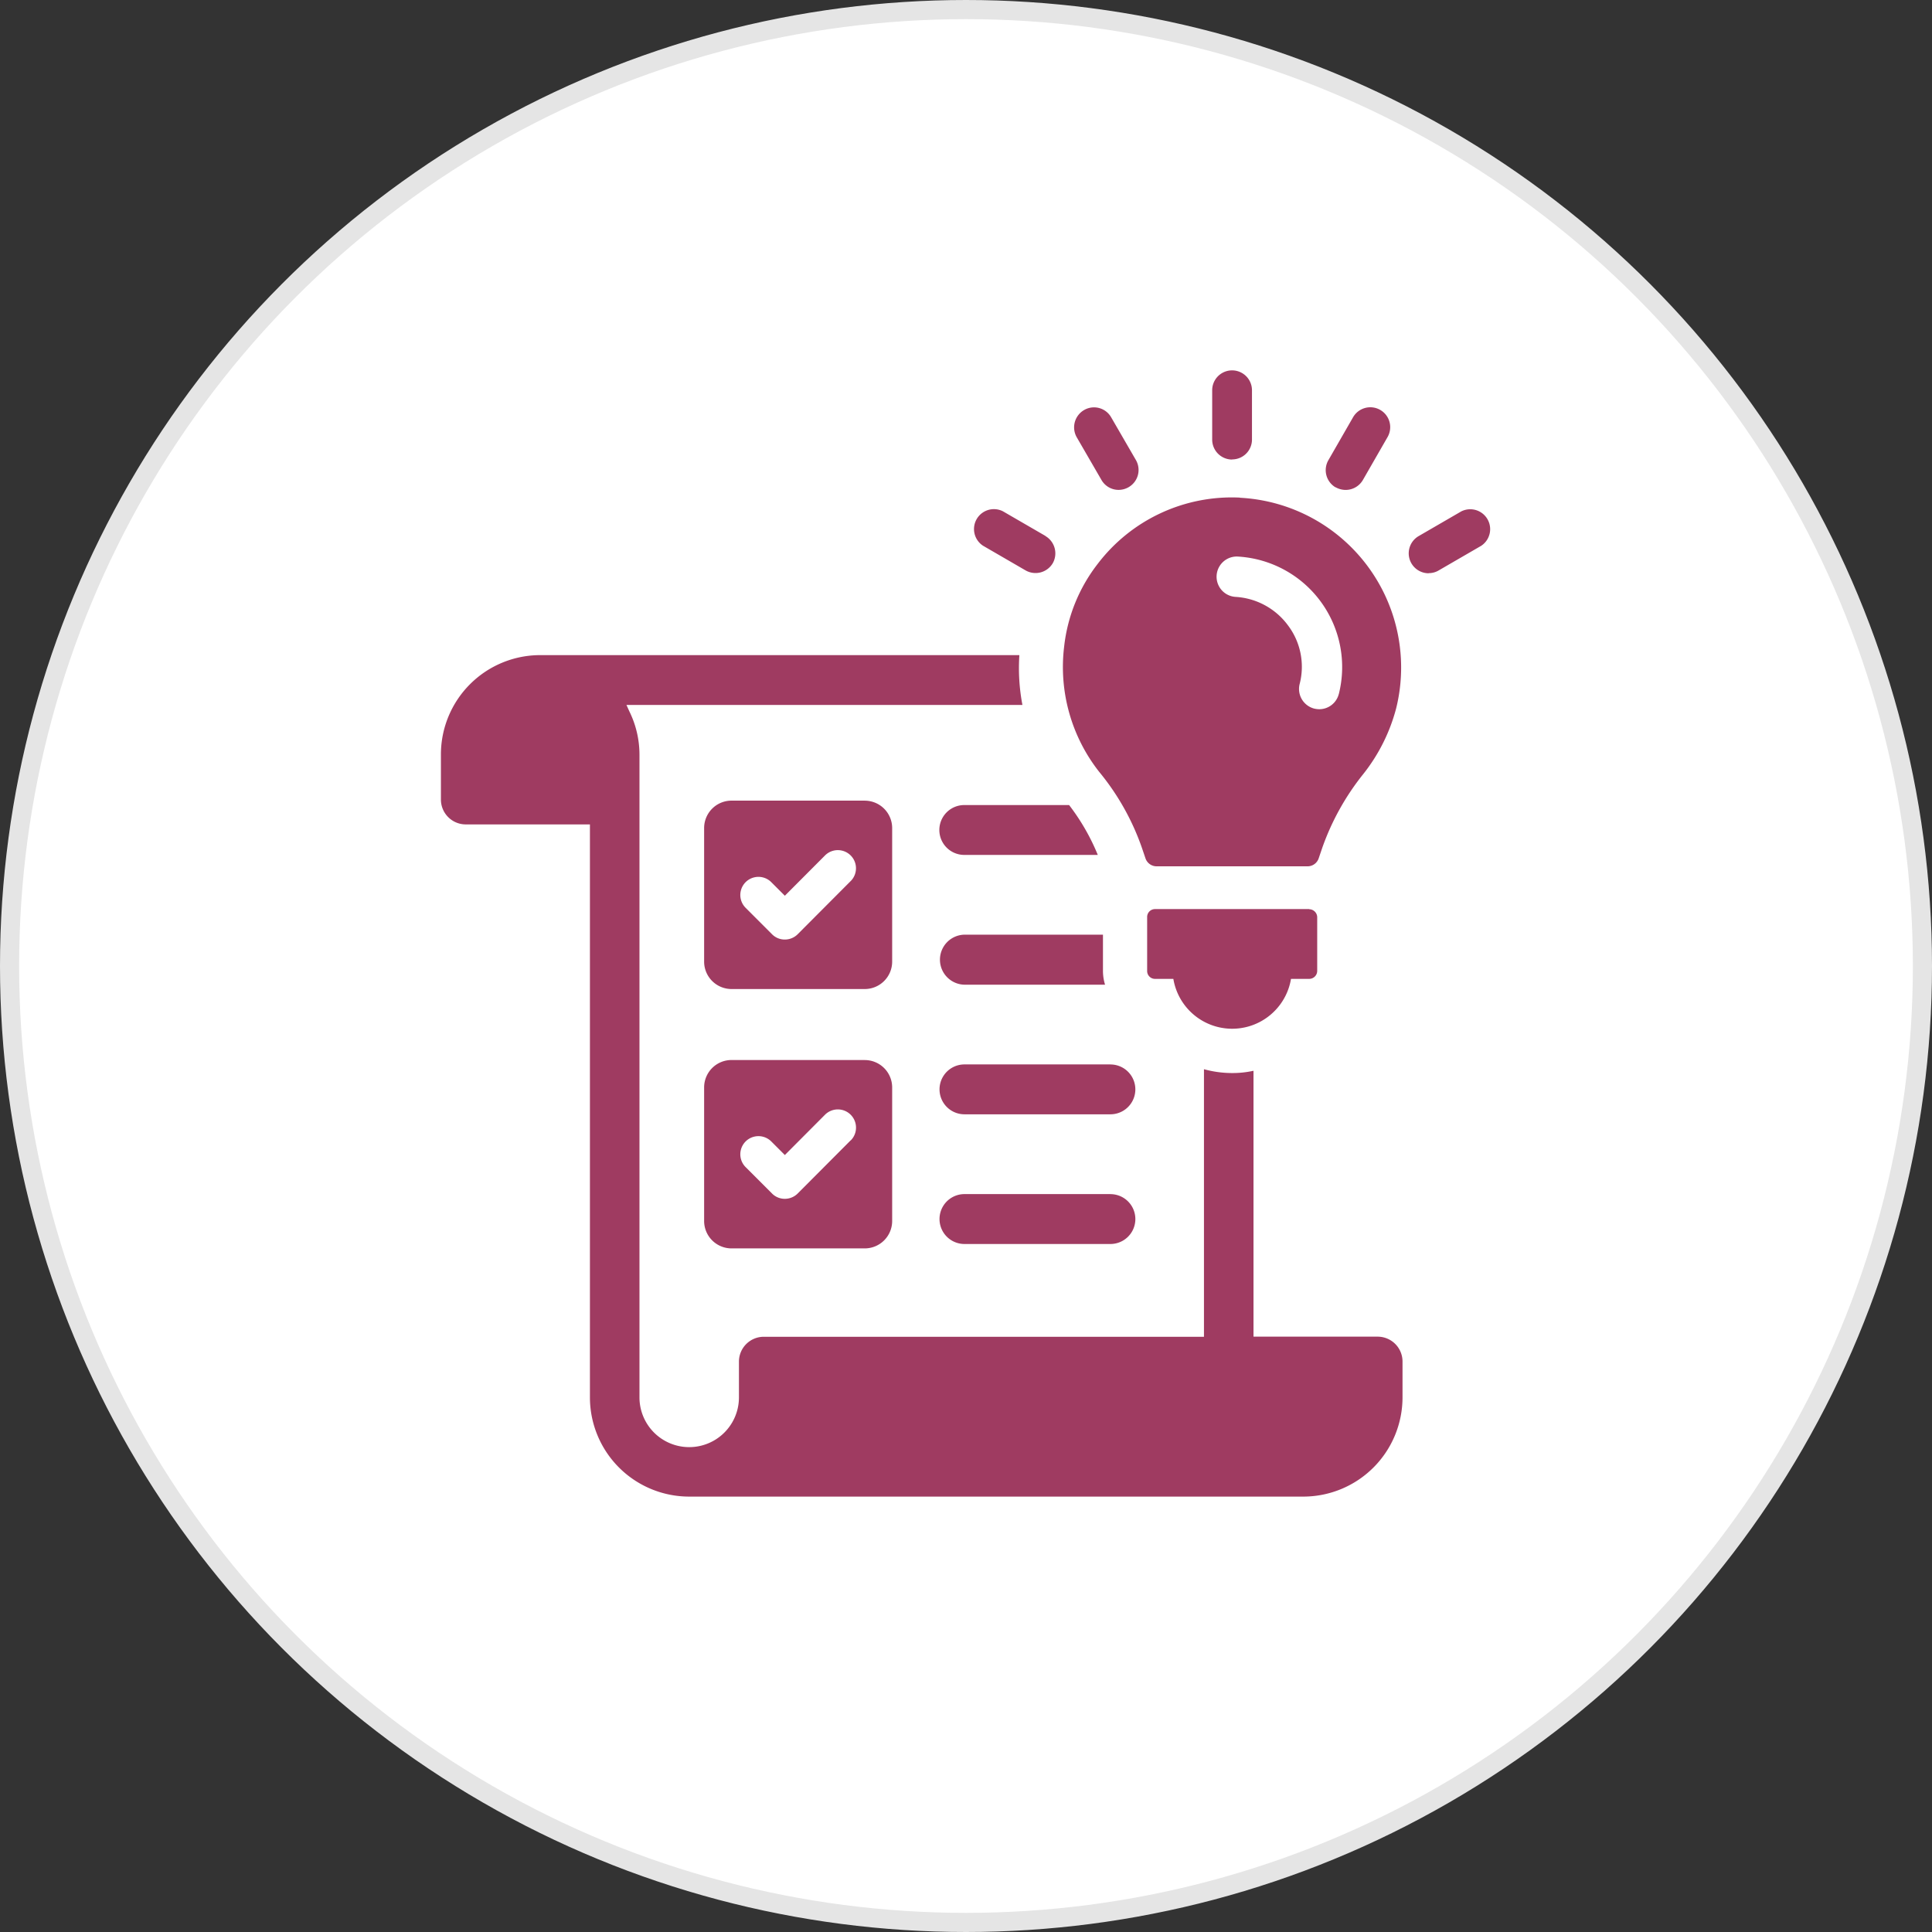
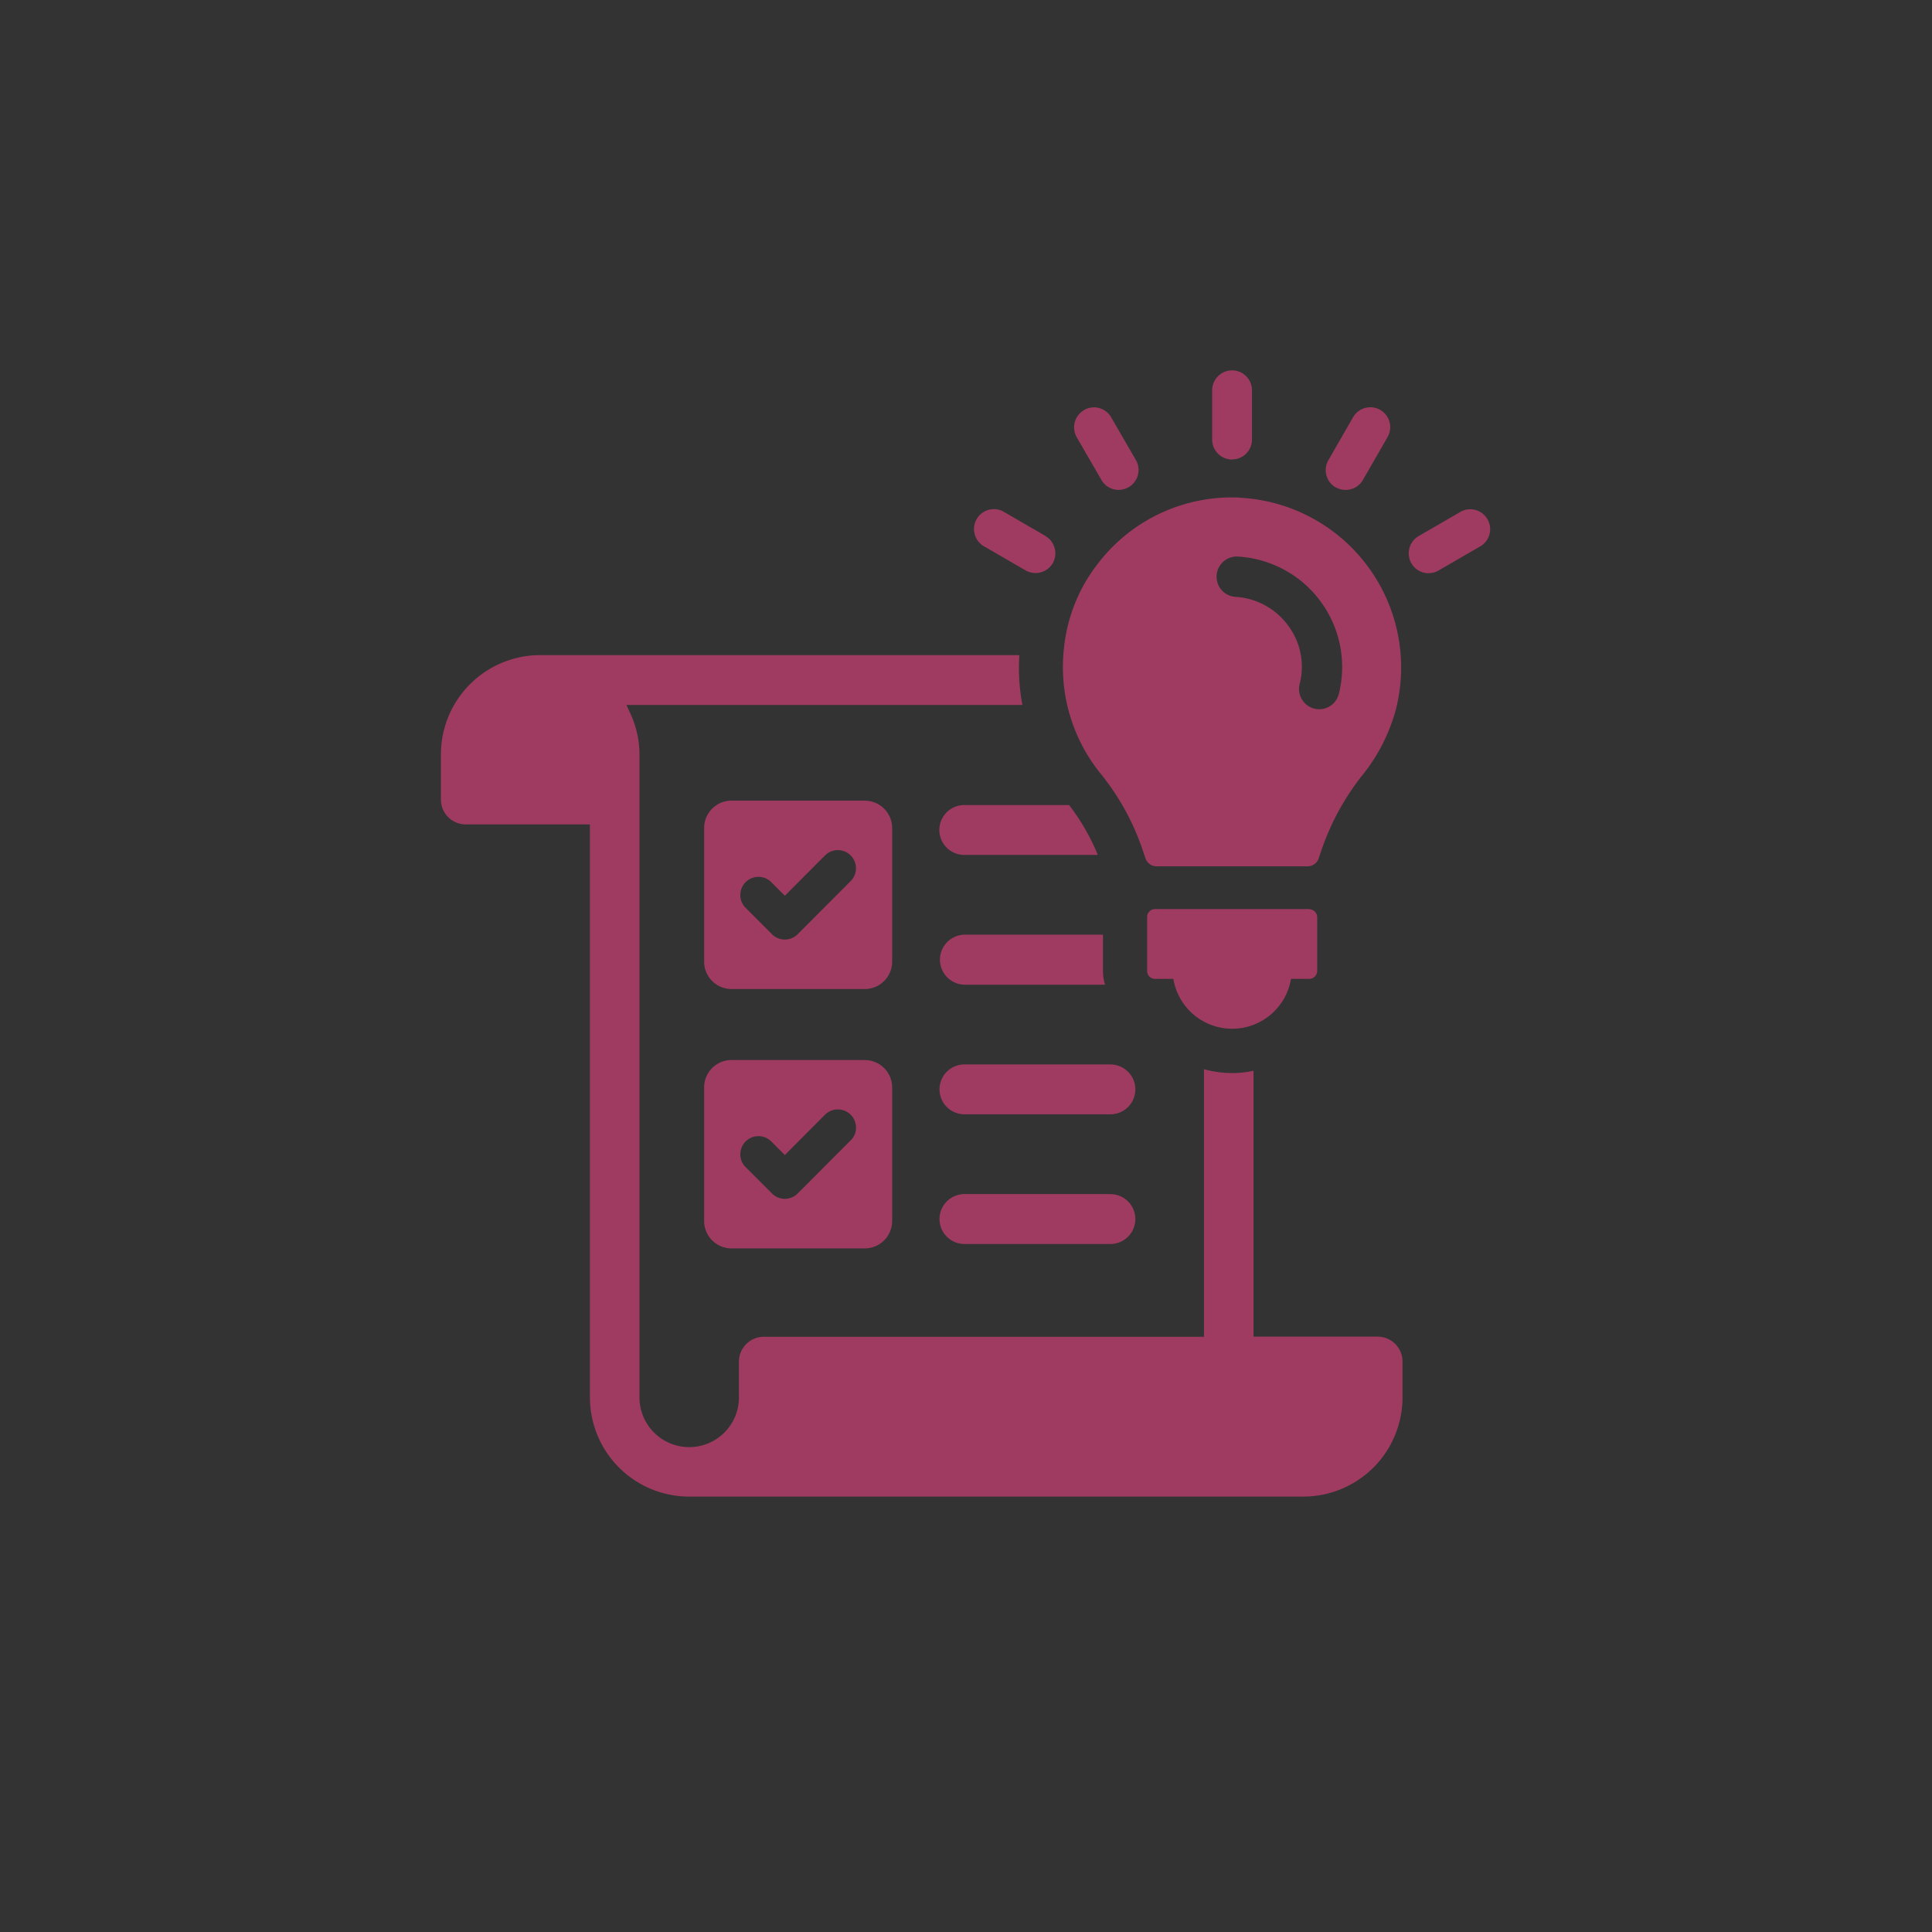
<svg xmlns="http://www.w3.org/2000/svg" id="グループ_1" data-name="グループ 1" width="101" height="101" viewBox="0 0 101 101">
  <rect x="0" y="0" width="101" height="101" fill="#333333" stroke="none" />
  <defs>
    <style>
      .cls-1 {
        fill: #fff;
        stroke: #e5e5e5;
        stroke-width: 1px;
      }

      .cls-2 {
        fill: #9f3b61;
        fill-rule: evenodd;
      }
    </style>
  </defs>
-   <circle id="楕円形_2_のコピー_4" data-name="楕円形 2 のコピー 4" class="cls-1" cx="50.5" cy="50.5" r="50" />
  <path id="シェイプ_557" data-name="シェイプ 557" class="cls-2" d="M5115.89,599.193h-6.98a1.3,1.3,0,0,1,0-2.607h5.48A11.293,11.293,0,0,1,5115.89,599.193Zm14.63,25.184h-6.49v-13.9a5.07,5.07,0,0,1-1.12.119,5.589,5.589,0,0,1-1.47-.2v13.987h-23.02a1.3,1.3,0,0,0-1.29,1.3v1.869a2.6,2.6,0,0,1-5.2,0v-33.61a5.126,5.126,0,0,0-.53-2.256l-0.15-.332h20.7a10.283,10.283,0,0,1-.16-2.606h-25.05a5.193,5.193,0,0,0-5.19,5.194v2.356a1.3,1.3,0,0,0,1.29,1.3h6.5v29.955a5.189,5.189,0,0,0,5.18,5.185h32.12a5.189,5.189,0,0,0,5.18-5.185v-1.869A1.3,1.3,0,0,0,5130.52,624.377Zm-14.25-18.4h-7.36a1.308,1.308,0,0,1,0-2.615h7.25v1.9A2.459,2.459,0,0,0,5116.27,605.979Zm0.28,4.168h-7.63a1.3,1.3,0,0,0,0,2.608h7.63A1.3,1.3,0,0,0,5116.55,610.147Zm0,6.779h-7.63a1.3,1.3,0,0,0,0,2.609h7.63A1.3,1.3,0,0,0,5116.55,616.926Zm-12.84-20.569h-6.97a1.433,1.433,0,0,0-1.43,1.436v6.977a1.433,1.433,0,0,0,1.43,1.436h6.97a1.433,1.433,0,0,0,1.43-1.436v-6.977A1.433,1.433,0,0,0,5103.71,596.357Zm-0.74,4.206h0l-2.77,2.779a0.948,0.948,0,0,1-.67.277,0.931,0.931,0,0,1-.67-0.277l-1.38-1.381a0.948,0.948,0,0,1,1.34-1.342l0.71,0.71,2.1-2.107A0.948,0.948,0,1,1,5102.97,600.563Zm0.74,9.354h-6.97a1.432,1.432,0,0,0-1.43,1.435v6.978a1.433,1.433,0,0,0,1.43,1.435h6.97a1.433,1.433,0,0,0,1.43-1.435v-6.978A1.432,1.432,0,0,0,5103.71,609.917Zm-0.74,4.2h0l-2.77,2.779a0.948,0.948,0,0,1-.67.277,0.931,0.931,0,0,1-.67-0.277l-1.38-1.38a0.948,0.948,0,1,1,1.34-1.342l0.71,0.71,2.1-2.108a0.95,0.95,0,0,1,1.62.671A0.938,0.938,0,0,1,5102.97,614.122Zm23.97-12.09h-8.06a0.411,0.411,0,0,0-.41.416v2.817a0.41,0.41,0,0,0,.41.415h0.96a3.117,3.117,0,0,0,6.15,0h0.95a0.419,0.419,0,0,0,.42-0.415v-2.817A0.425,0.425,0,0,0,5126.94,602.032Zm-4.03-23.508a1.037,1.037,0,0,0,1.04-1.042v-2.573a1.04,1.04,0,1,0-2.08,0v2.573A1.043,1.043,0,0,0,5122.91,578.524Zm-6.83,1.071a1.032,1.032,0,0,0,.9.522,1.05,1.05,0,0,0,.52-0.141,1.038,1.038,0,0,0,.38-1.423l-1.29-2.228a1.032,1.032,0,0,0-1.42-.38,1.046,1.046,0,0,0-.38,1.423Zm-2.93,2.927-2.22-1.286a1.041,1.041,0,0,0-1.04,1.8l2.22,1.287a1.047,1.047,0,0,0,1.43-.38A1.051,1.051,0,0,0,5113.15,582.522Zm20.04,1.947a1,1,0,0,0,.52-0.141l2.22-1.286a1.041,1.041,0,0,0-1.04-1.8l-2.22,1.287A1.042,1.042,0,0,0,5133.19,584.469Zm-4.87-4.491a1.08,1.08,0,0,0,.53.141,1.044,1.044,0,0,0,.9-0.522l1.28-2.227a1.04,1.04,0,1,0-1.8-1.042l-1.28,2.227A1.044,1.044,0,0,0,5128.32,579.978Zm-5,.543a8.81,8.81,0,0,0-7.44,3.47,8.576,8.576,0,0,0-1.75,4.324,8.86,8.86,0,0,0,1.83,6.539,12.908,12.908,0,0,1,2.24,3.987l0.18,0.53a0.616,0.616,0,0,0,.59.425h7.89a0.613,0.613,0,0,0,.58-0.425l0.18-.53a13.131,13.131,0,0,1,2.15-3.871,9.343,9.343,0,0,0,1.72-3.442A8.887,8.887,0,0,0,5123.32,580.521Zm5.17,10.262a1.055,1.055,0,0,1-1.02.8,1.226,1.226,0,0,1-.26-0.031,1.06,1.06,0,0,1-.77-1.278,3.591,3.591,0,0,0-.6-3.064,3.671,3.671,0,0,0-2.76-1.5,1.056,1.056,0,0,1,.1-2.109A5.786,5.786,0,0,1,5128.49,590.783Z" transform="translate(-5058.5 -554.5)" />
</svg>